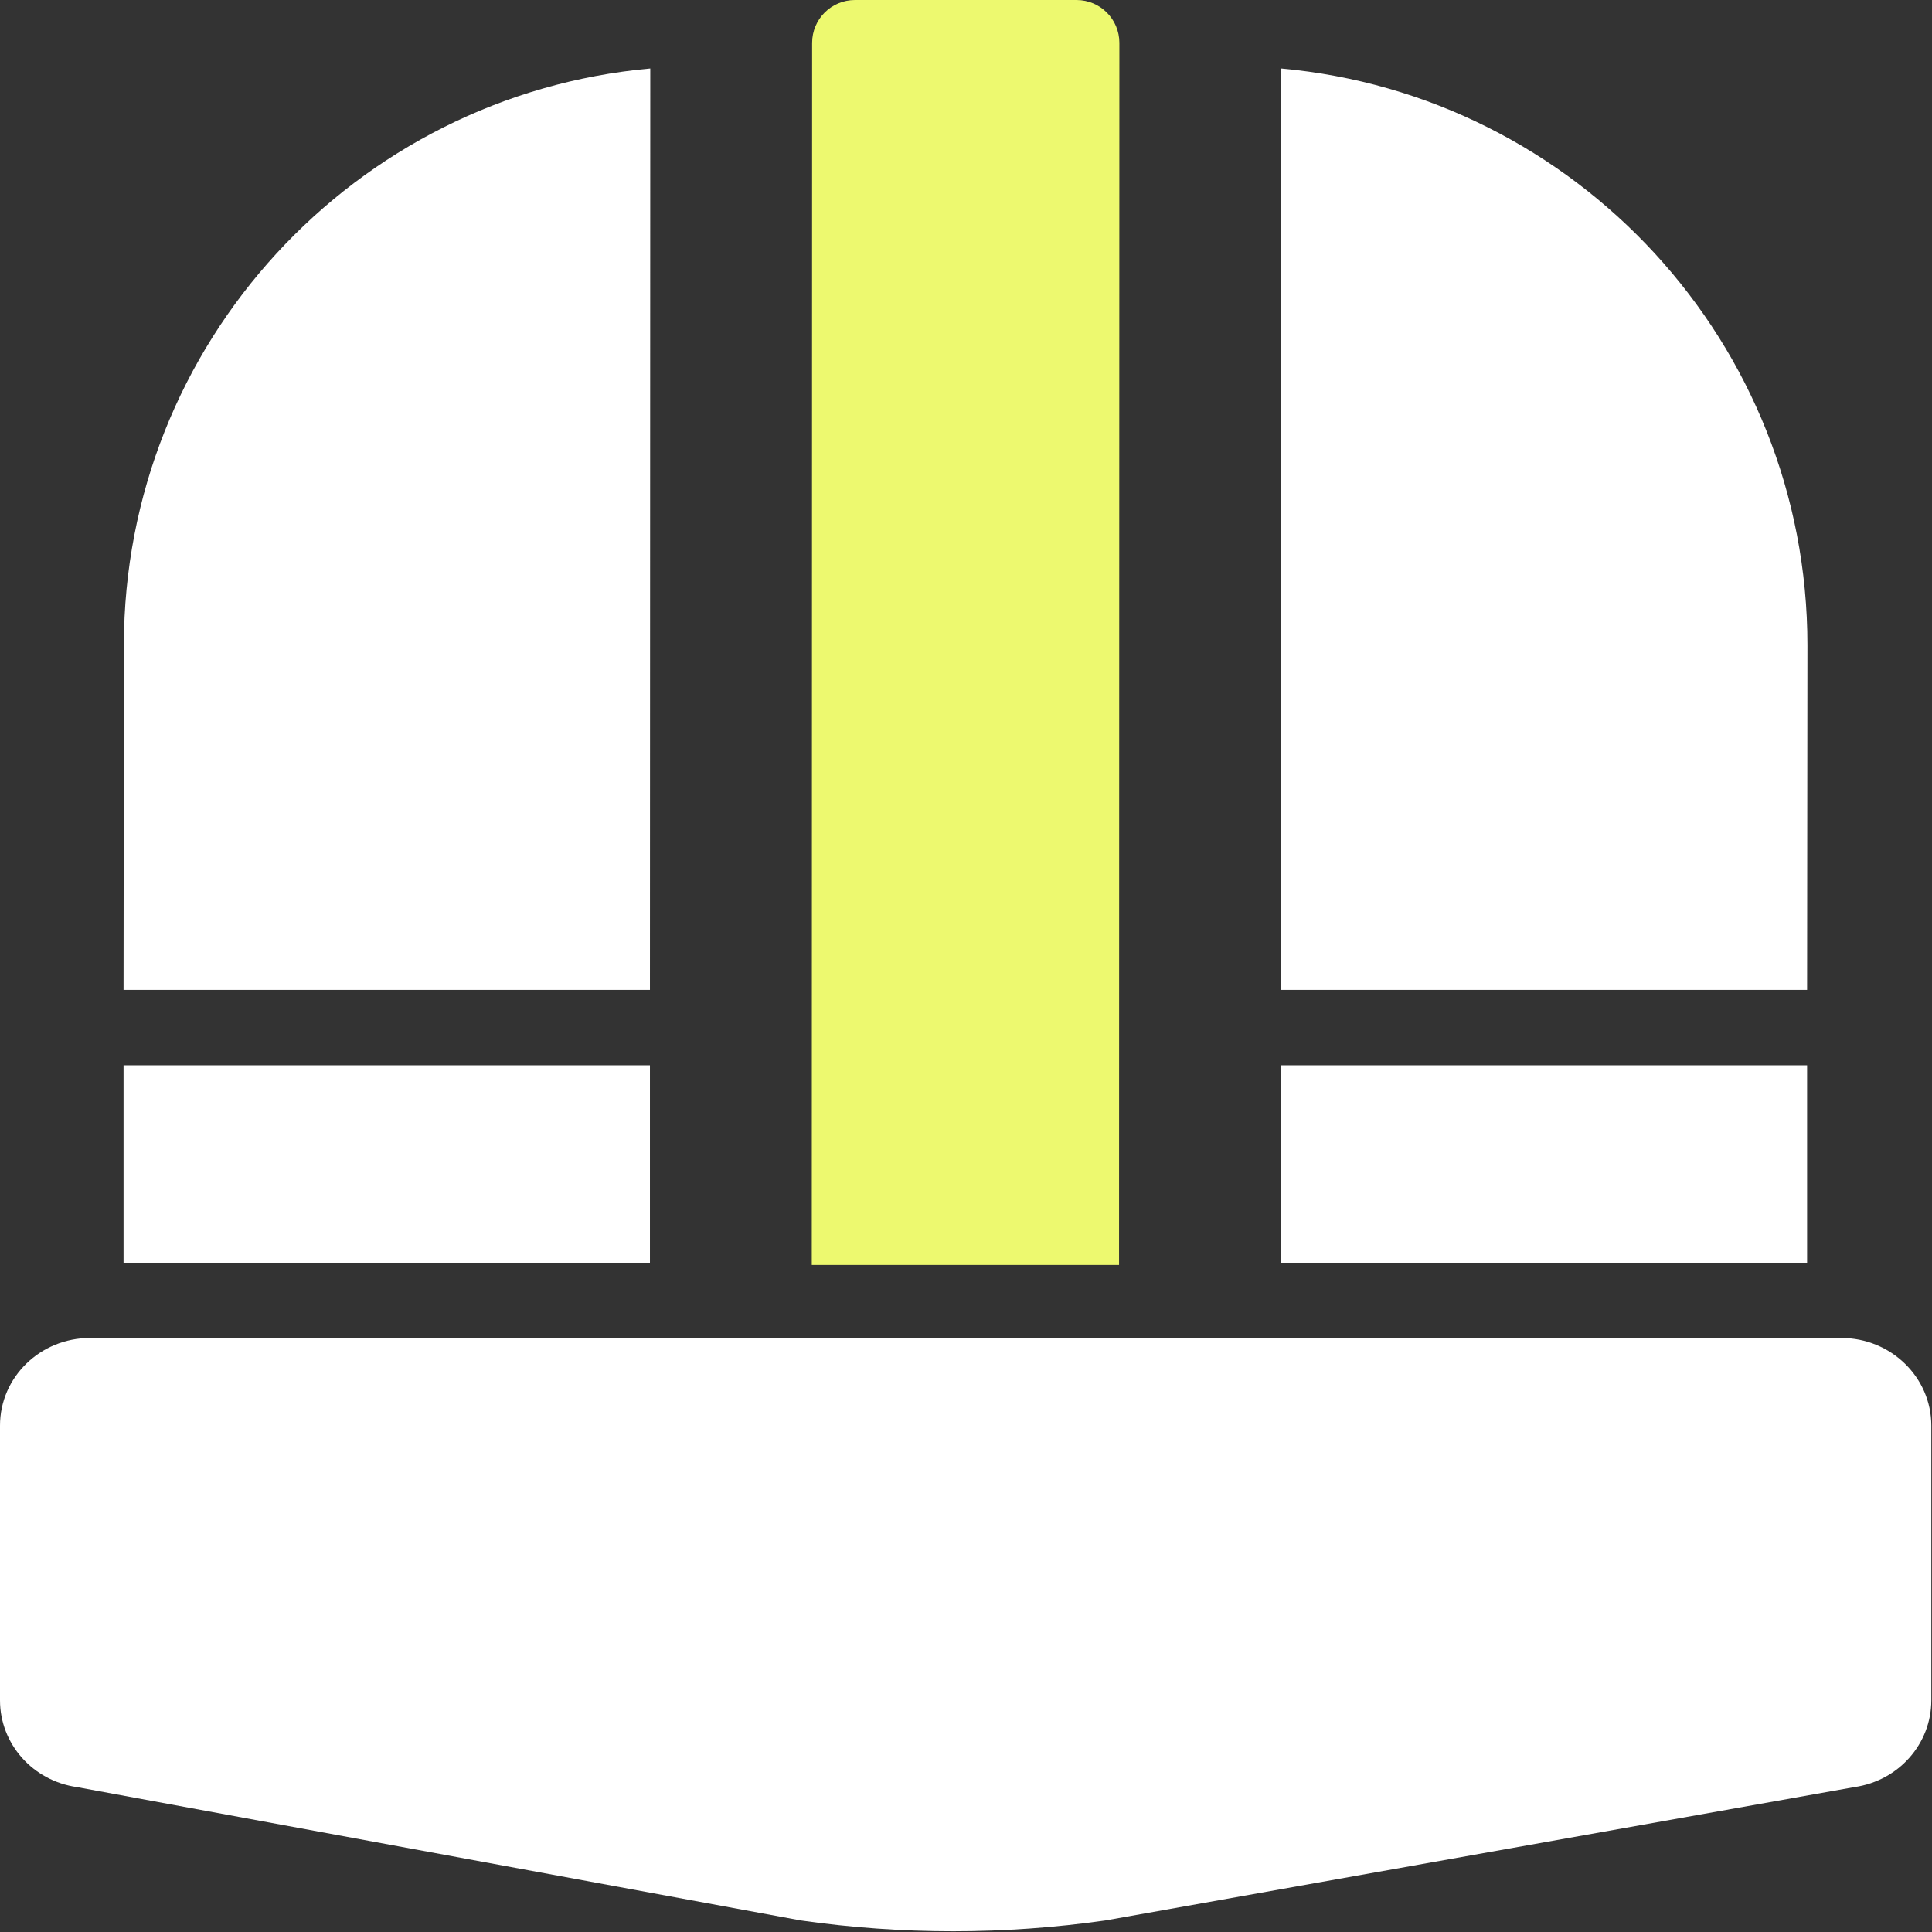
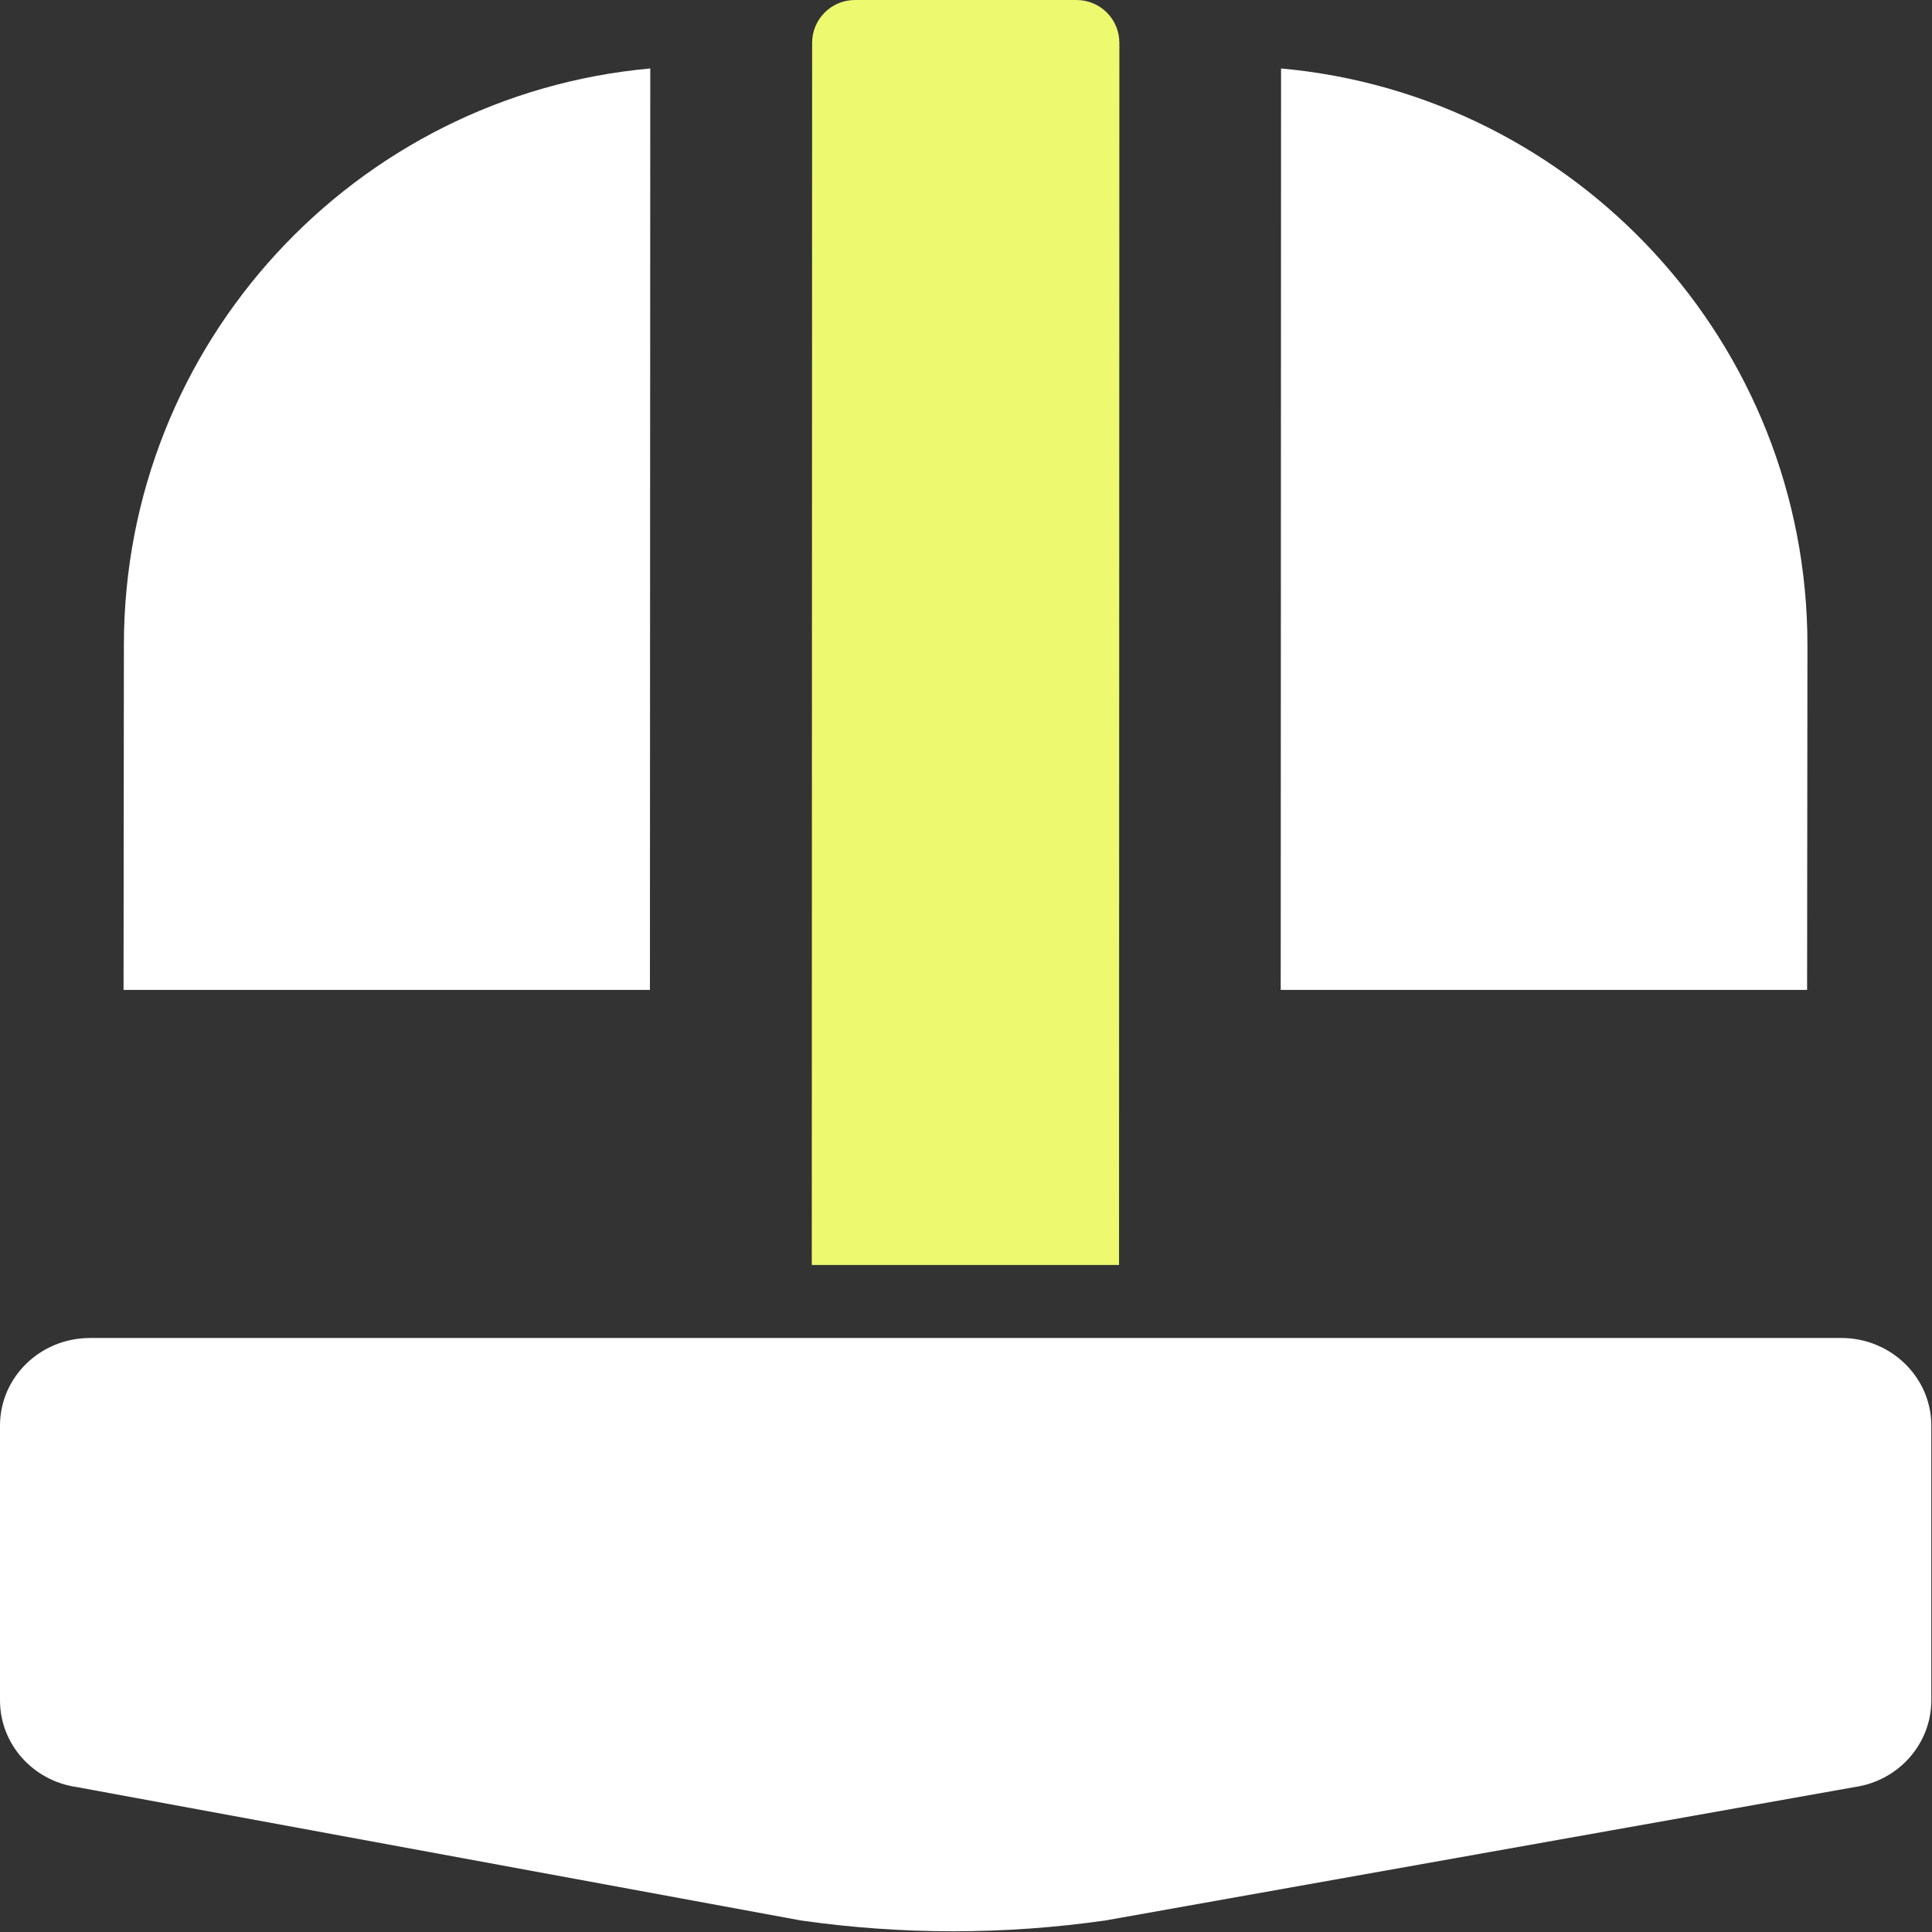
<svg xmlns="http://www.w3.org/2000/svg" width="114" height="114" viewBox="0 0 114 114" fill="none">
  <rect x="0" y="0" width="114" height="114" fill="#333333" stroke="none" />
  <path d="M66.03 74.64H47.9L47.92 2.53C47.92 1.13 49.05 0 50.45 0H63.52C64.92 0 66.05 1.13 66.05 2.53L66.03 74.64Z" fill="#EDF96F" />
  <path d="M109.42 105.45L65.22 113.32C59.26 114.17 53.21 114.17 47.26 113.32L4.54 105.45C1.93 105.08 0 102.9 0 100.33V84.12C0 81.26 2.38 78.95 5.31 78.95H108.65C111.58 78.95 113.96 81.27 113.96 84.12V100.33C113.96 102.9 112.03 105.08 109.42 105.45Z" fill="white" />
  <path d="M7.31 38.07L7.29 58.41H38.35L38.37 4.04C20.96 5.61 7.31 20.25 7.31 38.07Z" fill="white" />
-   <path d="M38.35 62.86H7.29V74.51H38.35V62.86Z" fill="white" />
  <path d="M106.65 38.07L106.63 58.41H75.57L75.59 4.04C93 5.61 106.65 20.25 106.65 38.07Z" fill="white" />
-   <path d="M106.63 62.86H75.57V74.51H106.63V62.86Z" fill="white" />
</svg>